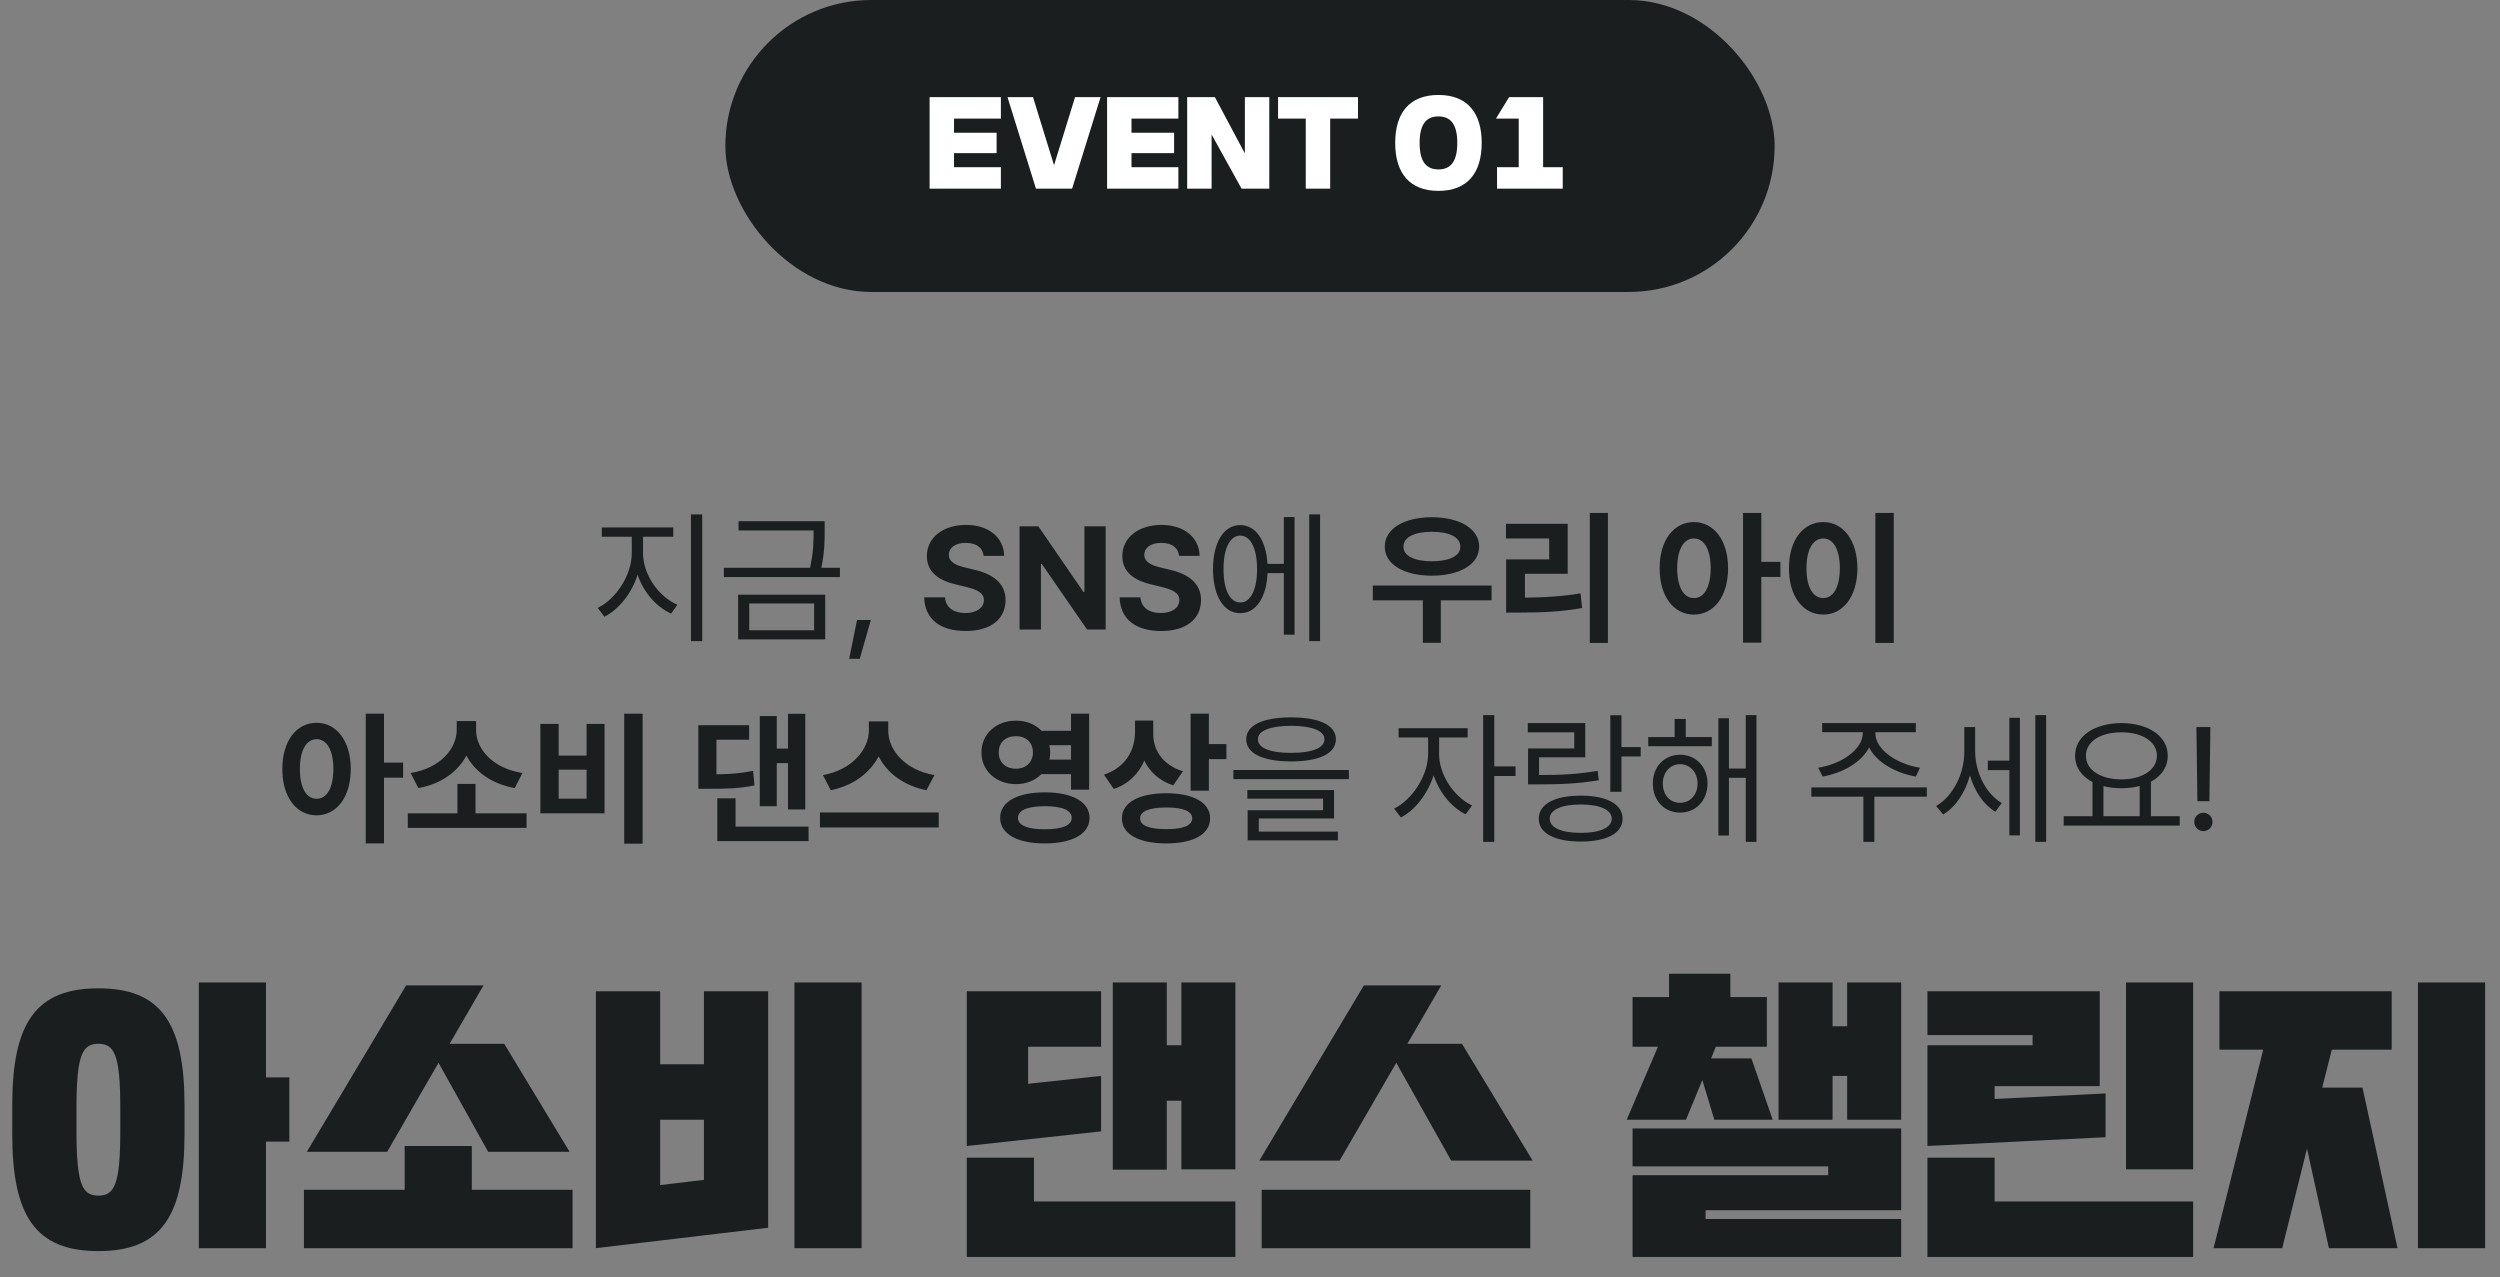
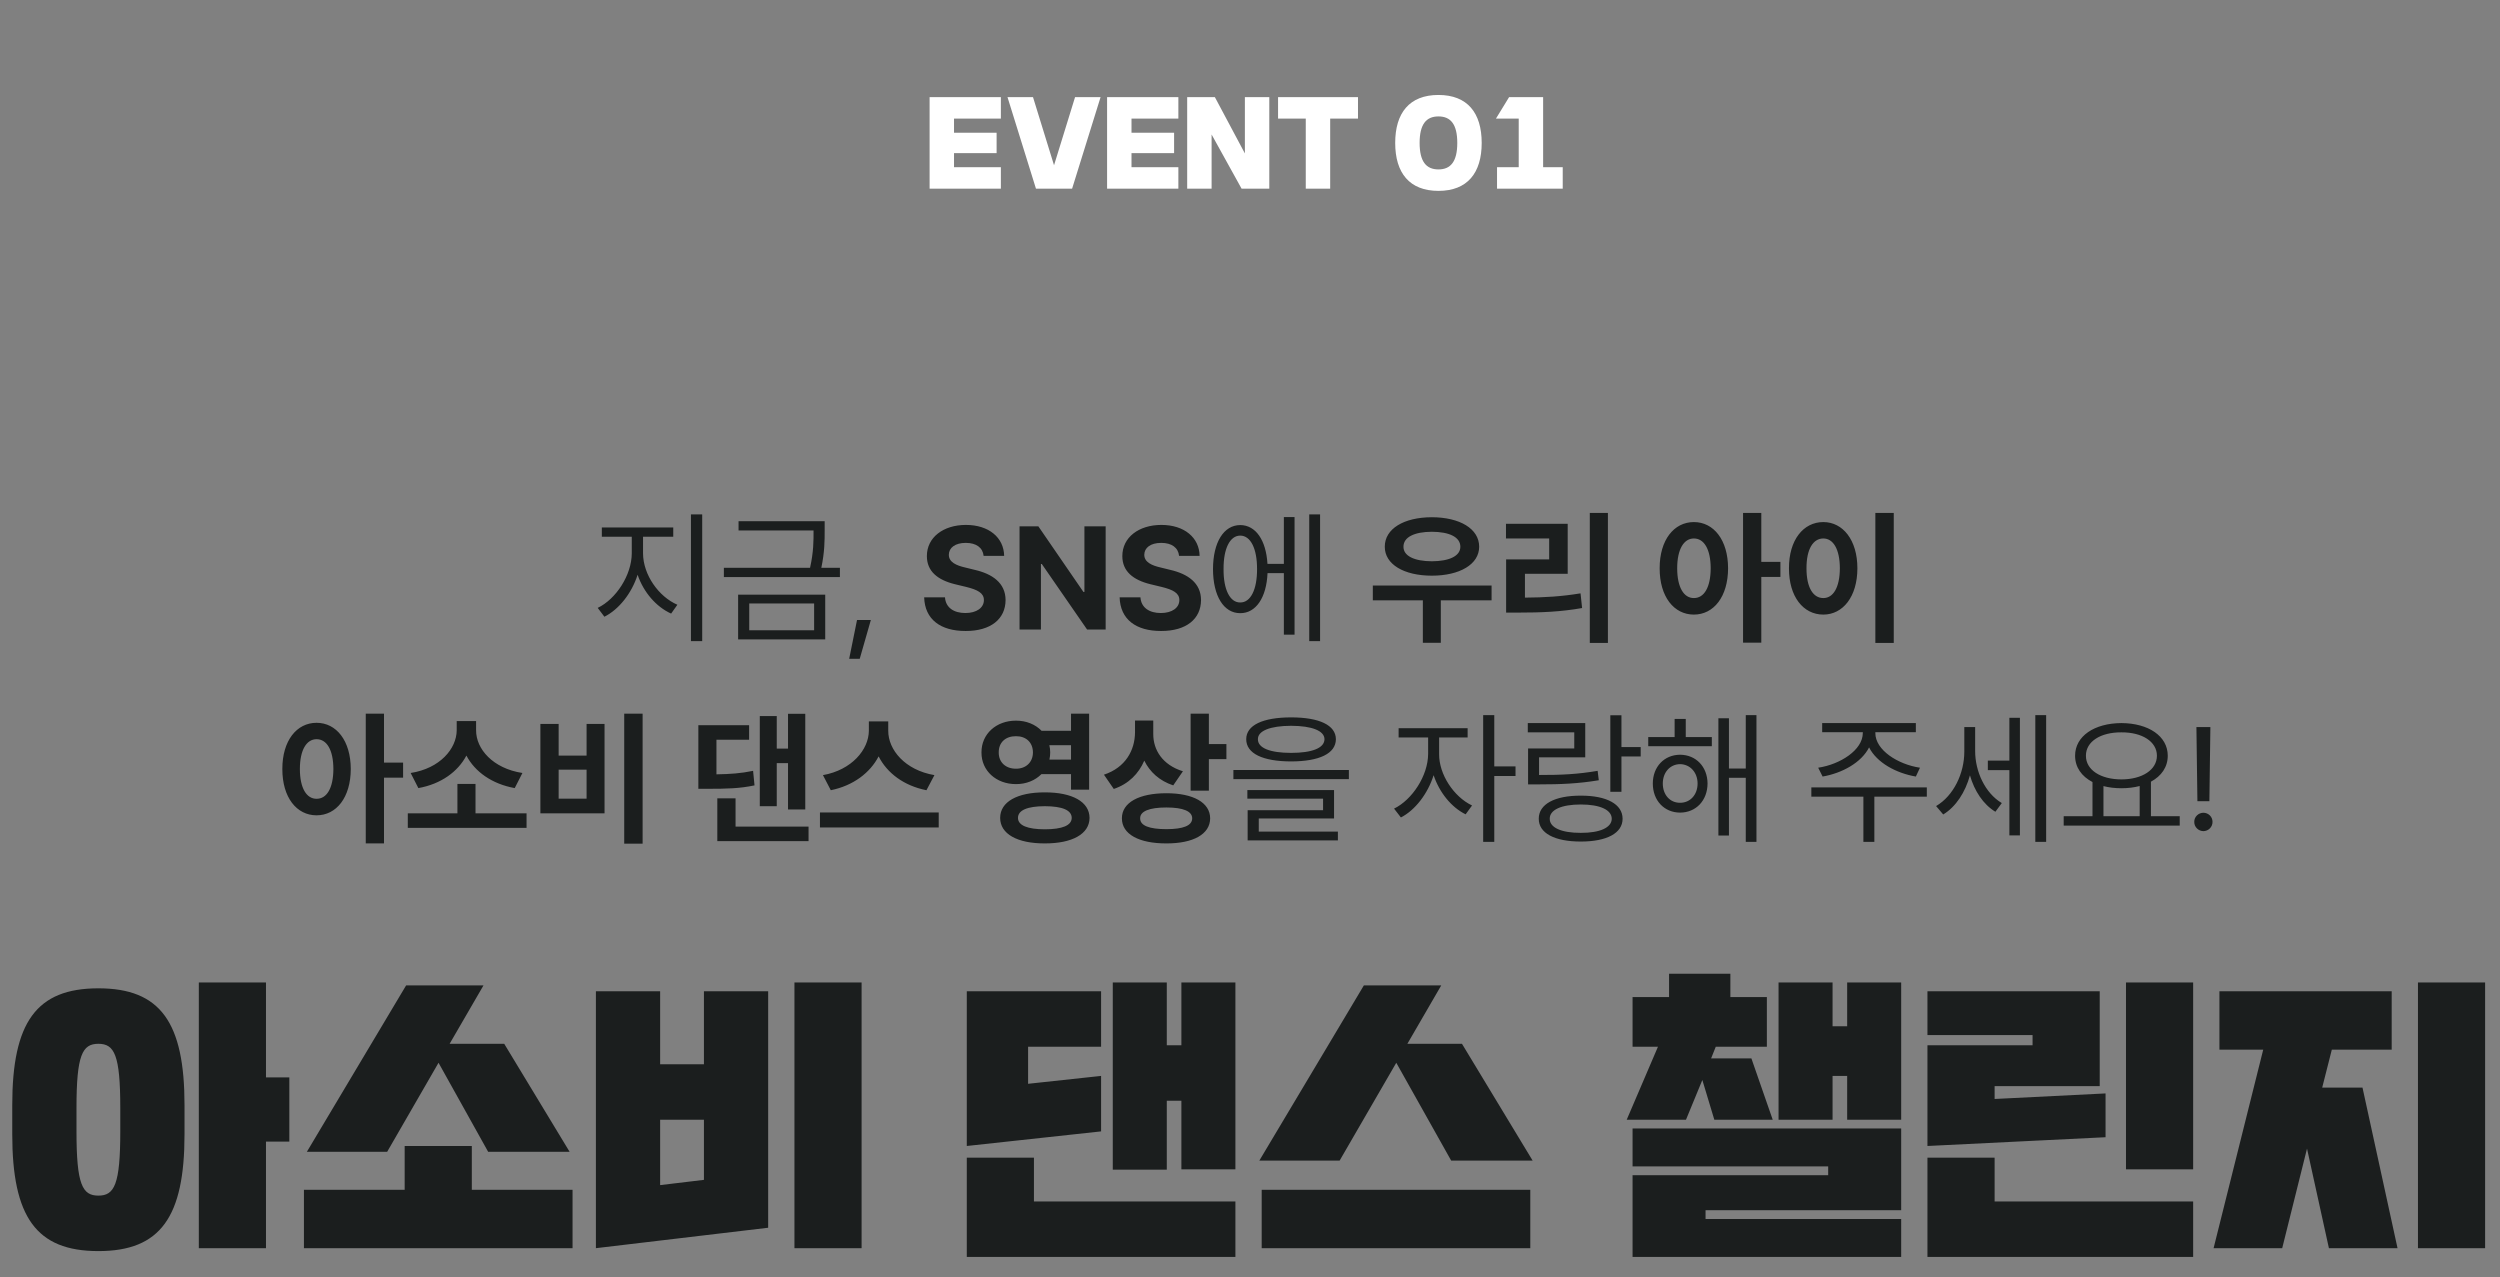
<svg xmlns="http://www.w3.org/2000/svg" width="274" height="140" viewBox="0 0 274 140" fill="none">
  <rect x="0" y="0" width="274" height="140" fill="#808080" stroke="none" />
-   <rect x="79.5" width="115" height="32" rx="16" fill="#1B1E1E" />
  <path d="M109.228 14.548V16.78H104.56V18.328H109.696V20.68H101.884V10.648H109.696V13H104.56V14.548H109.228ZM117.502 20.68H113.542L110.422 10.648H113.218L115.522 18.112L117.826 10.648H120.622L117.502 20.68ZM128.681 14.548V16.78H124.013V18.328H129.149V20.68H121.337V10.648H129.149V13H124.013V14.548H128.681ZM132.791 20.68H130.115V10.648H133.151L136.439 16.816V10.648H139.115V20.68H136.079L132.791 14.74V20.68ZM145.788 20.68H143.112V13H140.076V10.648H148.836V13H145.788V20.68ZM159.718 15.664C159.718 13.624 158.998 12.76 157.654 12.76C156.31 12.76 155.59 13.624 155.59 15.664C155.59 17.704 156.31 18.568 157.654 18.568C158.998 18.568 159.718 17.704 159.718 15.664ZM162.394 15.664C162.394 18.952 160.834 20.92 157.654 20.92C154.474 20.92 152.914 18.952 152.914 15.664C152.914 12.376 154.474 10.408 157.654 10.408C160.834 10.408 162.394 12.376 162.394 15.664ZM171.275 18.328V20.68H164.075V18.328H166.451V13H163.955L165.395 10.648H169.127V18.328H171.275Z" fill="white" />
  <path d="M70.477 60.641C70.484 63 72.195 65.398 74.242 66.281L73.555 67.25C71.93 66.516 70.531 64.914 69.883 62.992C69.234 65.031 67.828 66.797 66.242 67.594L65.508 66.625C67.5 65.672 69.234 63.047 69.242 60.641V58.828H65.961V57.812H73.789V58.828H70.477V60.641ZM75.727 70.266V56.375H76.961V70.266H75.727ZM90.383 57.125V58.156C90.383 59.234 90.383 60.5 90.016 62.234H92.055V63.25H79.336V62.234H88.781C89.172 60.484 89.172 59.234 89.164 58.156V58.141H80.945V57.125H90.383ZM80.898 70.078V65.172H90.445V70.078H80.898ZM82.117 69.078H89.227V66.141H82.117V69.078ZM95.445 67.953L94.227 72.203H93.07L93.93 67.953H95.445ZM107.805 60.922C107.711 60.023 107 59.5 105.852 59.5C104.664 59.5 104 60.047 103.992 60.797C103.984 61.617 104.828 61.984 105.805 62.203L106.82 62.453C108.758 62.898 110.203 63.883 110.211 65.766C110.203 67.836 108.594 69.164 105.836 69.156C103.102 69.164 101.359 67.898 101.289 65.469H103.57C103.648 66.609 104.555 67.188 105.805 67.188C107.039 67.188 107.836 66.609 107.836 65.766C107.836 64.992 107.133 64.633 105.898 64.328L104.664 64.031C102.758 63.562 101.586 62.609 101.586 60.953C101.578 58.898 103.391 57.531 105.867 57.531C108.375 57.531 110.023 58.922 110.055 60.922H107.805ZM121.18 57.688V69H119.148L114.18 61.812H114.086V69H111.742V57.688H113.805L118.742 64.875H118.852V57.688H121.18ZM129.227 60.922C129.133 60.023 128.422 59.5 127.273 59.5C126.086 59.5 125.422 60.047 125.414 60.797C125.406 61.617 126.25 61.984 127.227 62.203L128.242 62.453C130.18 62.898 131.625 63.883 131.633 65.766C131.625 67.836 130.016 69.164 127.258 69.156C124.523 69.164 122.781 67.898 122.711 65.469H124.992C125.07 66.609 125.977 67.188 127.227 67.188C128.461 67.188 129.258 66.609 129.258 65.766C129.258 64.992 128.555 64.633 127.32 64.328L126.086 64.031C124.18 63.562 123.008 62.609 123.008 60.953C123 58.898 124.812 57.531 127.289 57.531C129.797 57.531 131.445 58.922 131.477 60.922H129.227ZM144.68 56.375V70.266H143.492V56.375H144.68ZM132.945 62.375C132.953 59.422 134.125 57.555 135.93 57.547C137.617 57.555 138.758 59.18 138.914 61.797H140.711V56.672H141.883V69.562H140.711V62.812H138.922C138.805 65.516 137.641 67.211 135.93 67.203C134.125 67.211 132.953 65.328 132.945 62.375ZM134.102 62.375C134.086 64.625 134.805 66.047 135.93 66.031C137.062 66.047 137.781 64.625 137.773 62.375C137.781 60.117 137.062 58.703 135.93 58.703C134.805 58.703 134.086 60.117 134.102 62.375ZM163.477 64.172V65.797H157.914V70.453H155.945V65.797H150.461V64.172H163.477ZM151.773 59.922C151.766 57.945 153.875 56.695 156.93 56.688C159.984 56.695 162.117 57.945 162.117 59.922C162.117 61.852 159.984 63.094 156.93 63.094C153.875 63.094 151.766 61.852 151.773 59.922ZM153.82 59.922C153.812 60.938 155.023 61.508 156.93 61.516C158.852 61.508 160.055 60.938 160.055 59.922C160.055 58.867 158.852 58.289 156.93 58.281C155.023 58.289 153.812 58.867 153.82 59.922ZM176.227 56.219V70.469H174.242V56.219H176.227ZM165.055 59.016V57.406H171.82V62.891H167.133V65.5C169.305 65.484 171.141 65.375 173.227 65.031L173.398 66.641C171.062 67.055 168.945 67.141 166.352 67.141H165.07V61.312H169.789V59.016H165.055ZM185.648 57.219C187.82 57.219 189.391 59.18 189.398 62.281C189.391 65.406 187.82 67.359 185.648 67.359C183.469 67.359 181.891 65.406 181.898 62.281C181.891 59.18 183.469 57.219 185.648 57.219ZM183.82 62.281C183.82 64.398 184.562 65.555 185.648 65.547C186.758 65.555 187.484 64.398 187.492 62.281C187.484 60.172 186.758 59.016 185.648 59.016C184.562 59.016 183.82 60.172 183.82 62.281ZM191.039 70.438V56.219H193.039V61.578H195.133V63.234H193.039V70.438H191.039ZM207.555 56.219V70.469H205.539V56.219H207.555ZM196.07 62.281C196.062 59.18 197.648 57.219 199.836 57.219C201.977 57.219 203.57 59.18 203.57 62.281C203.57 65.406 201.977 67.359 199.836 67.359C197.648 67.359 196.062 65.406 196.07 62.281ZM197.992 62.281C197.984 64.398 198.727 65.555 199.836 65.547C200.914 65.555 201.641 64.398 201.648 62.281C201.641 60.172 200.914 59.016 199.836 59.016C198.727 59.016 197.984 60.172 197.992 62.281ZM34.695 79.219C36.867 79.219 38.438 81.18 38.445 84.281C38.438 87.406 36.867 89.359 34.695 89.359C32.516 89.359 30.938 87.406 30.945 84.281C30.938 81.18 32.516 79.219 34.695 79.219ZM32.867 84.281C32.867 86.398 33.609 87.555 34.695 87.547C35.805 87.555 36.531 86.398 36.539 84.281C36.531 82.172 35.805 81.016 34.695 81.016C33.609 81.016 32.867 82.172 32.867 84.281ZM40.086 92.438V78.219H42.086V83.578H44.18V85.234H42.086V92.438H40.086ZM57.711 89.141V90.734H44.695V89.141H50.133V85.922H52.117V89.141H57.711ZM45.008 84.719C48.227 84.219 50.039 82.055 50.055 80.047V79.031H52.18V80.047C52.172 82.078 54.008 84.219 57.258 84.719L56.414 86.375C53.914 85.922 52.055 84.586 51.117 82.812C50.188 84.578 48.336 85.93 45.852 86.375L45.008 84.719ZM70.43 78.219V92.469H68.414V78.219H70.43ZM59.227 89.141V79.344H61.227V82.812H64.289V79.344H66.258V89.141H59.227ZM61.227 87.531H64.289V84.359H61.227V87.531ZM82.102 79.484V81.078H78.523V84.867C80.055 84.844 81.219 84.758 82.539 84.484L82.695 86.078C81.055 86.422 79.656 86.453 77.539 86.453H76.539V79.484H82.102ZM78.617 92.188V87.5H80.617V90.594H88.617V92.188H78.617ZM83.273 88.359V78.484H85.133V82.047H86.367V78.234H88.258V88.719H86.367V83.641H85.133V88.359H83.273ZM97.352 80.094C97.344 82.18 99.195 84.406 102.414 84.953L101.539 86.609C99.055 86.117 97.219 84.719 96.297 82.898C95.359 84.703 93.516 86.109 91.055 86.609L90.195 84.953C93.359 84.391 95.211 82.156 95.227 80.094V79.062H97.352V80.094ZM89.867 90.688V89.047H102.883V90.688H89.867ZM111.352 78.984C112.484 78.977 113.477 79.398 114.156 80.094H117.383V78.219H119.367V86.547H117.383V84.844H114.141C113.461 85.531 112.477 85.945 111.352 85.938C109.195 85.945 107.555 84.477 107.57 82.469C107.555 80.438 109.195 78.977 111.352 78.984ZM109.461 82.469C109.453 83.562 110.242 84.258 111.352 84.25C112.422 84.258 113.203 83.562 113.211 82.469C113.203 81.336 112.422 80.68 111.352 80.688C110.242 80.68 109.453 81.336 109.461 82.469ZM109.617 89.641C109.617 87.875 111.5 86.836 114.508 86.844C117.516 86.836 119.406 87.875 119.414 89.641C119.406 91.406 117.516 92.445 114.508 92.438C111.5 92.445 109.617 91.406 109.617 89.641ZM111.57 89.641C111.57 90.469 112.625 90.891 114.508 90.891C116.43 90.891 117.453 90.469 117.461 89.641C117.453 88.789 116.43 88.367 114.508 88.359C112.625 88.367 111.57 88.789 111.57 89.641ZM115.008 81.672C115.07 81.922 115.102 82.195 115.102 82.469C115.102 82.742 115.07 83 115.016 83.25H117.383V81.672H115.008ZM126.398 80.453C126.391 82.18 127.398 83.836 129.648 84.531L128.586 86.078C127.078 85.578 126.023 84.609 125.414 83.367C124.797 84.797 123.695 85.922 122.07 86.469L120.992 84.906C123.367 84.117 124.383 82.227 124.398 80.266V78.969H126.398V80.453ZM122.961 89.688C122.953 87.961 124.836 86.938 127.836 86.938C130.781 86.938 132.625 87.961 132.633 89.688C132.625 91.43 130.781 92.445 127.836 92.438C124.836 92.445 122.953 91.43 122.961 89.688ZM124.961 89.688C124.945 90.492 125.969 90.875 127.836 90.875C129.68 90.875 130.664 90.492 130.664 89.688C130.664 88.914 129.68 88.5 127.836 88.5C125.969 88.5 124.945 88.914 124.961 89.688ZM130.492 86.656V78.219H132.492V81.547H134.414V83.203H132.492V86.656H130.492ZM141.508 78.625C144.594 78.625 146.406 79.477 146.414 81.016C146.406 82.594 144.594 83.445 141.508 83.453C138.406 83.445 136.586 82.594 136.586 81.016C136.586 79.477 138.406 78.625 141.508 78.625ZM135.18 85.391V84.391H147.836V85.391H135.18ZM136.711 87.531V86.594H146.211V89.703H137.961V91.141H146.633V92.109H136.742V88.797H145.008V87.531H136.711ZM137.867 81.016C137.852 81.984 139.203 82.516 141.508 82.516C143.812 82.516 145.156 81.984 145.164 81.016C145.156 80.102 143.812 79.555 141.508 79.547C139.203 79.555 137.852 80.102 137.867 81.016ZM157.727 82.641C157.711 84.867 159.32 87.32 161.336 88.281L160.633 89.25C159.07 88.484 157.75 86.844 157.125 84.961C156.484 87 155.094 88.797 153.539 89.594L152.789 88.625C154.789 87.648 156.508 85.008 156.523 82.641V80.828H153.289V79.812H160.852V80.828H157.727V82.641ZM162.555 92.266V78.375H163.773V84H166.102V85.047H163.773V92.266H162.555ZM177.711 78.391V81.875H179.82V82.906H177.711V86.781H176.492V78.391H177.711ZM167.445 80.266V79.25H173.742V83H168.68V84.938C171.148 84.945 172.938 84.852 175.102 84.484L175.227 85.516C173 85.883 171.141 85.969 168.555 85.969H167.477V82.031H172.539V80.266H167.445ZM168.648 89.734C168.641 88.141 170.391 87.195 173.258 87.203C176.094 87.195 177.836 88.141 177.836 89.734C177.836 91.32 176.094 92.234 173.258 92.234C170.391 92.234 168.641 91.32 168.648 89.734ZM169.852 89.734C169.836 90.703 171.125 91.289 173.258 91.281C175.359 91.289 176.641 90.703 176.648 89.734C176.641 88.758 175.359 88.172 173.258 88.172C171.125 88.172 169.836 88.758 169.852 89.734ZM187.617 80.781V81.781H180.648V80.781H183.539V78.797H184.758V80.781H187.617ZM181.148 85.875C181.148 84.031 182.406 82.727 184.133 82.719C185.883 82.727 187.133 84.031 187.148 85.875C187.133 87.742 185.883 89.055 184.133 89.062C182.406 89.055 181.148 87.742 181.148 85.875ZM182.242 85.875C182.242 87.109 183.031 87.992 184.133 87.984C185.242 87.992 186.055 87.109 186.055 85.875C186.055 84.656 185.242 83.766 184.133 83.75C183.031 83.766 182.242 84.656 182.242 85.875ZM188.336 91.578V78.719H189.492V84.234H191.336V78.375H192.508V92.266H191.336V85.25H189.492V91.578H188.336ZM205.539 80.344C205.531 82.203 208.008 83.781 210.43 84.141L209.977 85.109C207.812 84.742 205.695 83.586 204.852 81.914C204.008 83.586 201.891 84.742 199.758 85.109L199.273 84.141C201.688 83.781 204.156 82.203 204.164 80.344V80.25H199.711V79.25H209.977V80.25H205.539V80.344ZM198.523 87.312V86.297H211.18V87.312H205.43V92.266H204.227V87.312H198.523ZM216.477 82.328C216.477 84.539 217.555 86.922 219.398 88.016L218.695 88.969C217.352 88.156 216.391 86.672 215.906 84.977C215.398 86.828 214.367 88.422 212.977 89.266L212.195 88.344C214.117 87.219 215.289 84.758 215.289 82.375V79.688H216.477V82.328ZM217.867 84.406V83.359H220.227V78.672H221.383V91.562H220.227V84.406H217.867ZM223.07 92.266V78.375H224.258V92.266H223.07ZM238.898 89.453V90.484H226.18V89.453H229.336V85.711C228.148 85.094 227.43 84.094 227.43 82.828C227.43 80.68 229.539 79.266 232.508 79.25C235.477 79.266 237.586 80.68 237.586 82.828C237.586 84.07 236.891 85.055 235.742 85.672V89.453H238.898ZM228.617 82.828C228.609 84.383 230.227 85.422 232.508 85.422C234.766 85.422 236.398 84.383 236.398 82.828C236.398 81.273 234.766 80.25 232.508 80.266C230.227 80.25 228.609 81.273 228.617 82.828ZM230.539 89.453H234.508V86.148C233.906 86.305 233.234 86.391 232.508 86.391C231.797 86.391 231.133 86.312 230.539 86.156V89.453ZM242.258 79.688L242.148 87.812H240.836L240.727 79.688H242.258ZM240.492 90.078C240.477 89.531 240.945 89.078 241.492 89.078C242.047 89.078 242.5 89.531 242.492 90.078C242.5 90.633 242.047 91.086 241.492 91.094C240.945 91.086 240.477 90.633 240.492 90.078Z" fill="#1B1E1E" />
  <path d="M1.343 124.32V121.12C1.343 112.064 3.967 108.32 10.783 108.32C17.599 108.32 20.223 112.064 20.223 121.12V124.32C20.223 133.376 17.599 137.12 10.783 137.12C3.967 137.12 1.343 133.376 1.343 124.32ZM29.151 118.08H31.711V125.12H29.151V136.8H21.791V107.68H29.151V118.08ZM13.183 124V121.44C13.183 115.616 12.543 114.4 10.783 114.4C9.023 114.4 8.383 115.616 8.383 121.44V124C8.383 129.824 9.023 131.04 10.783 131.04C12.543 131.04 13.183 129.824 13.183 124ZM48.063 116.48L42.431 126.24H33.631L44.511 108H52.991L49.279 114.4H55.263L62.431 126.24H53.503L48.063 116.48ZM44.351 130.4V125.6H51.711V130.4H62.751V136.8H33.311V130.4H44.351ZM65.311 136.8V108.64H72.351V116.64H77.151V108.64H84.191V134.56L65.311 136.8ZM94.431 107.68V136.8H87.071V107.68H94.431ZM72.351 122.72V129.888L77.151 129.312V122.72H72.351ZM135.4 107.68V128.16H129.48V120.64H127.88V128.192H121.96V107.68H127.88V114.56H129.48V107.68H135.4ZM105.96 126.88H113.32V131.68H135.4V137.76H105.96V126.88ZM105.96 108.64H120.68V114.72H112.68V118.784L120.68 117.92V124L105.96 125.6V108.64ZM153.032 116.48L146.824 127.2H138.024L149.48 108H157.96L154.248 114.4H160.232L167.976 127.2H159.048L153.032 116.48ZM138.28 130.4H167.72V136.8H138.28V130.4ZM186.929 133.6H208.369V137.76H178.929V128.8H200.369V127.84H178.929V123.68H208.369V132.64H186.929V133.6ZM187.537 116H191.953L194.289 122.72H187.889L186.577 118.368L184.785 122.72H178.289L181.713 114.72H178.929V109.28H182.929V106.72H189.649V109.28H193.649V114.72H188.049L187.537 116ZM208.369 107.68V122.72H202.449V117.92H200.849V122.72H194.929V107.68H200.849V112.48H202.449V107.68H208.369ZM211.249 108.64H230.129V119.04H218.609V120.448L230.769 119.84V124.64L211.249 125.6V114.56H222.769V113.44H211.249V108.64ZM211.249 126.88H218.609V131.68H240.369V137.76H211.249V126.88ZM240.369 107.68V128.16H233.009V107.68H240.369ZM254.513 119.2H258.929L262.769 136.8H255.249L252.849 125.888L250.129 136.8H242.609L248.049 115.04H243.249V108.64H262.129V115.04H255.569L254.513 119.2ZM272.369 107.68V136.8H265.009V107.68H272.369Z" fill="#1B1E1E" />
</svg>